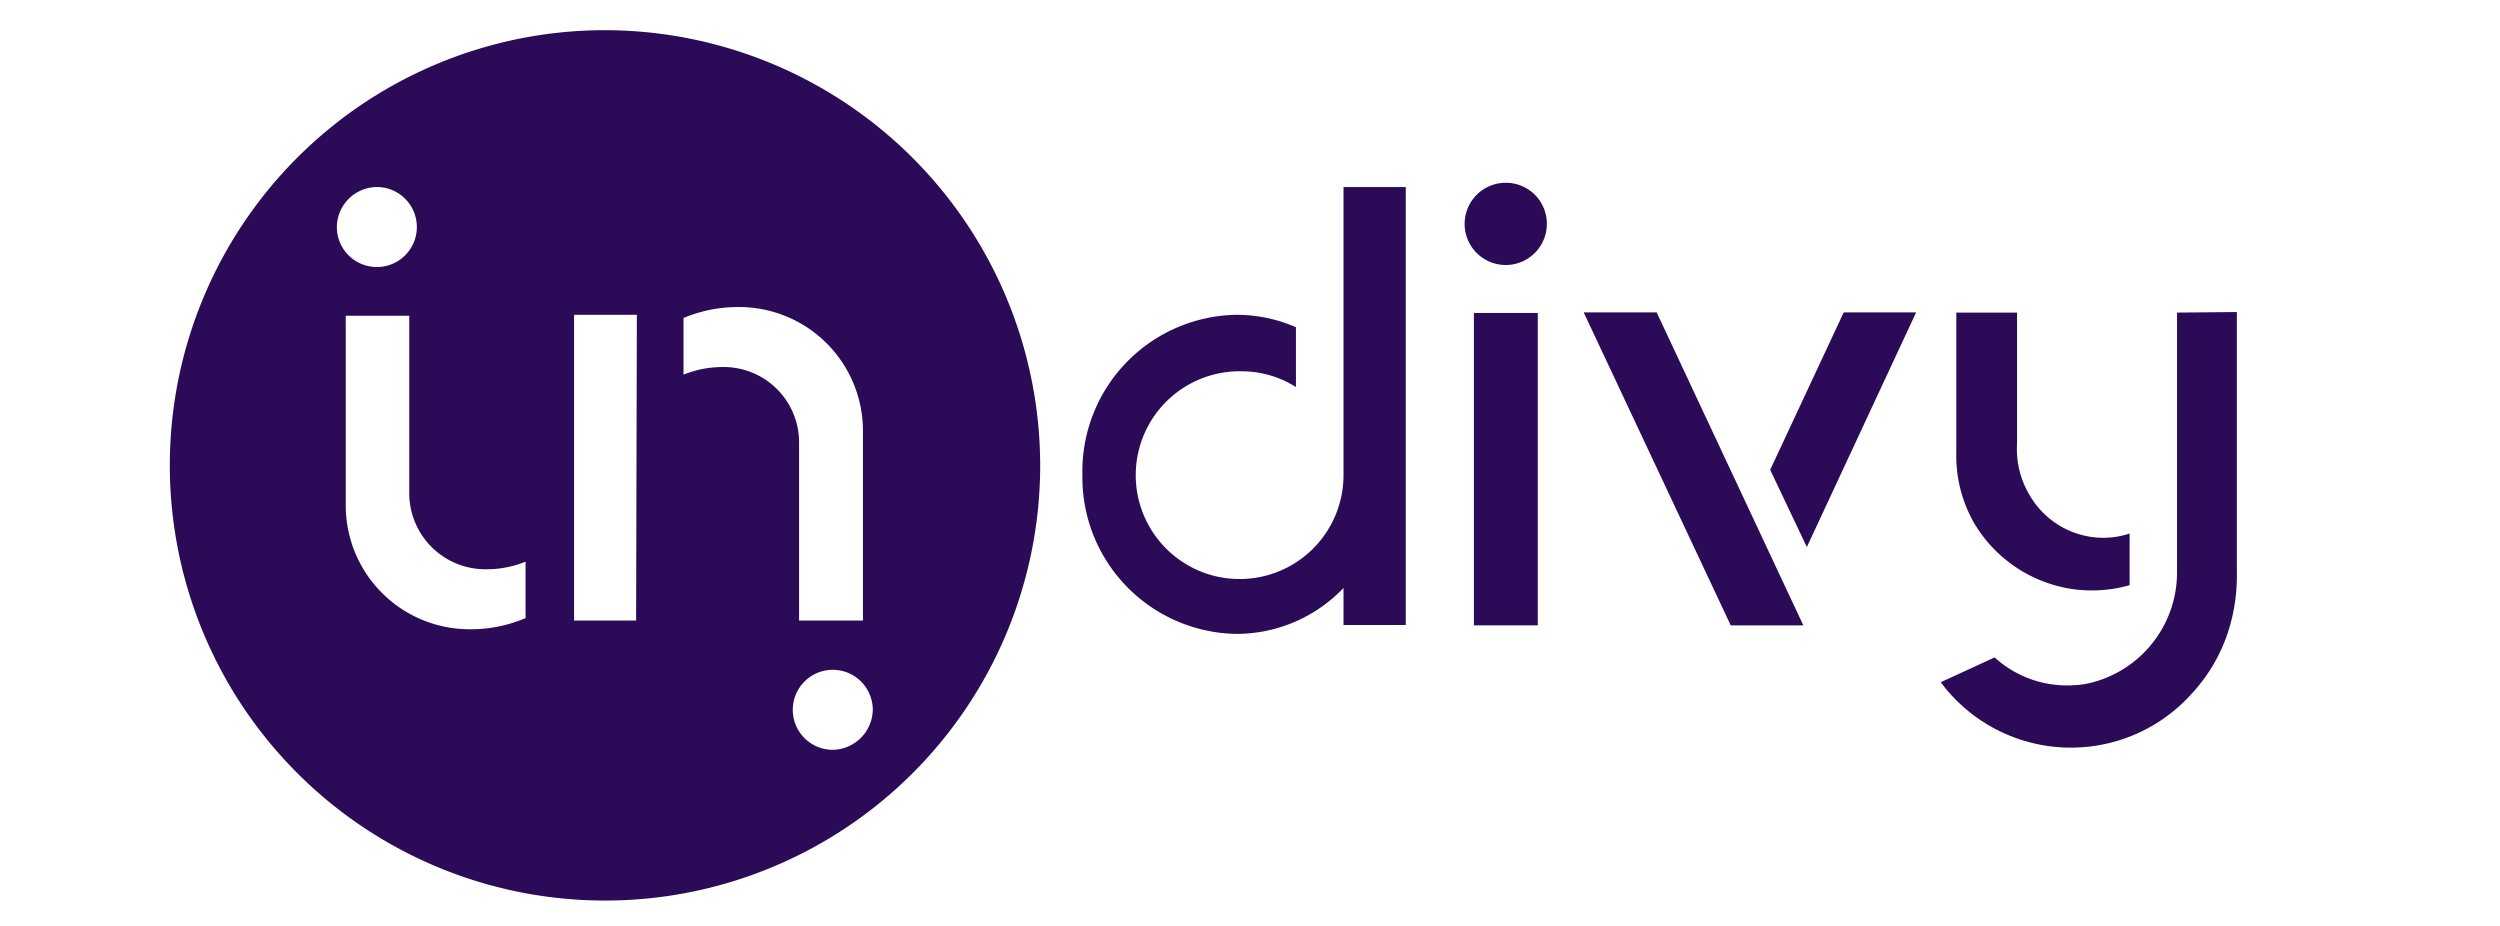
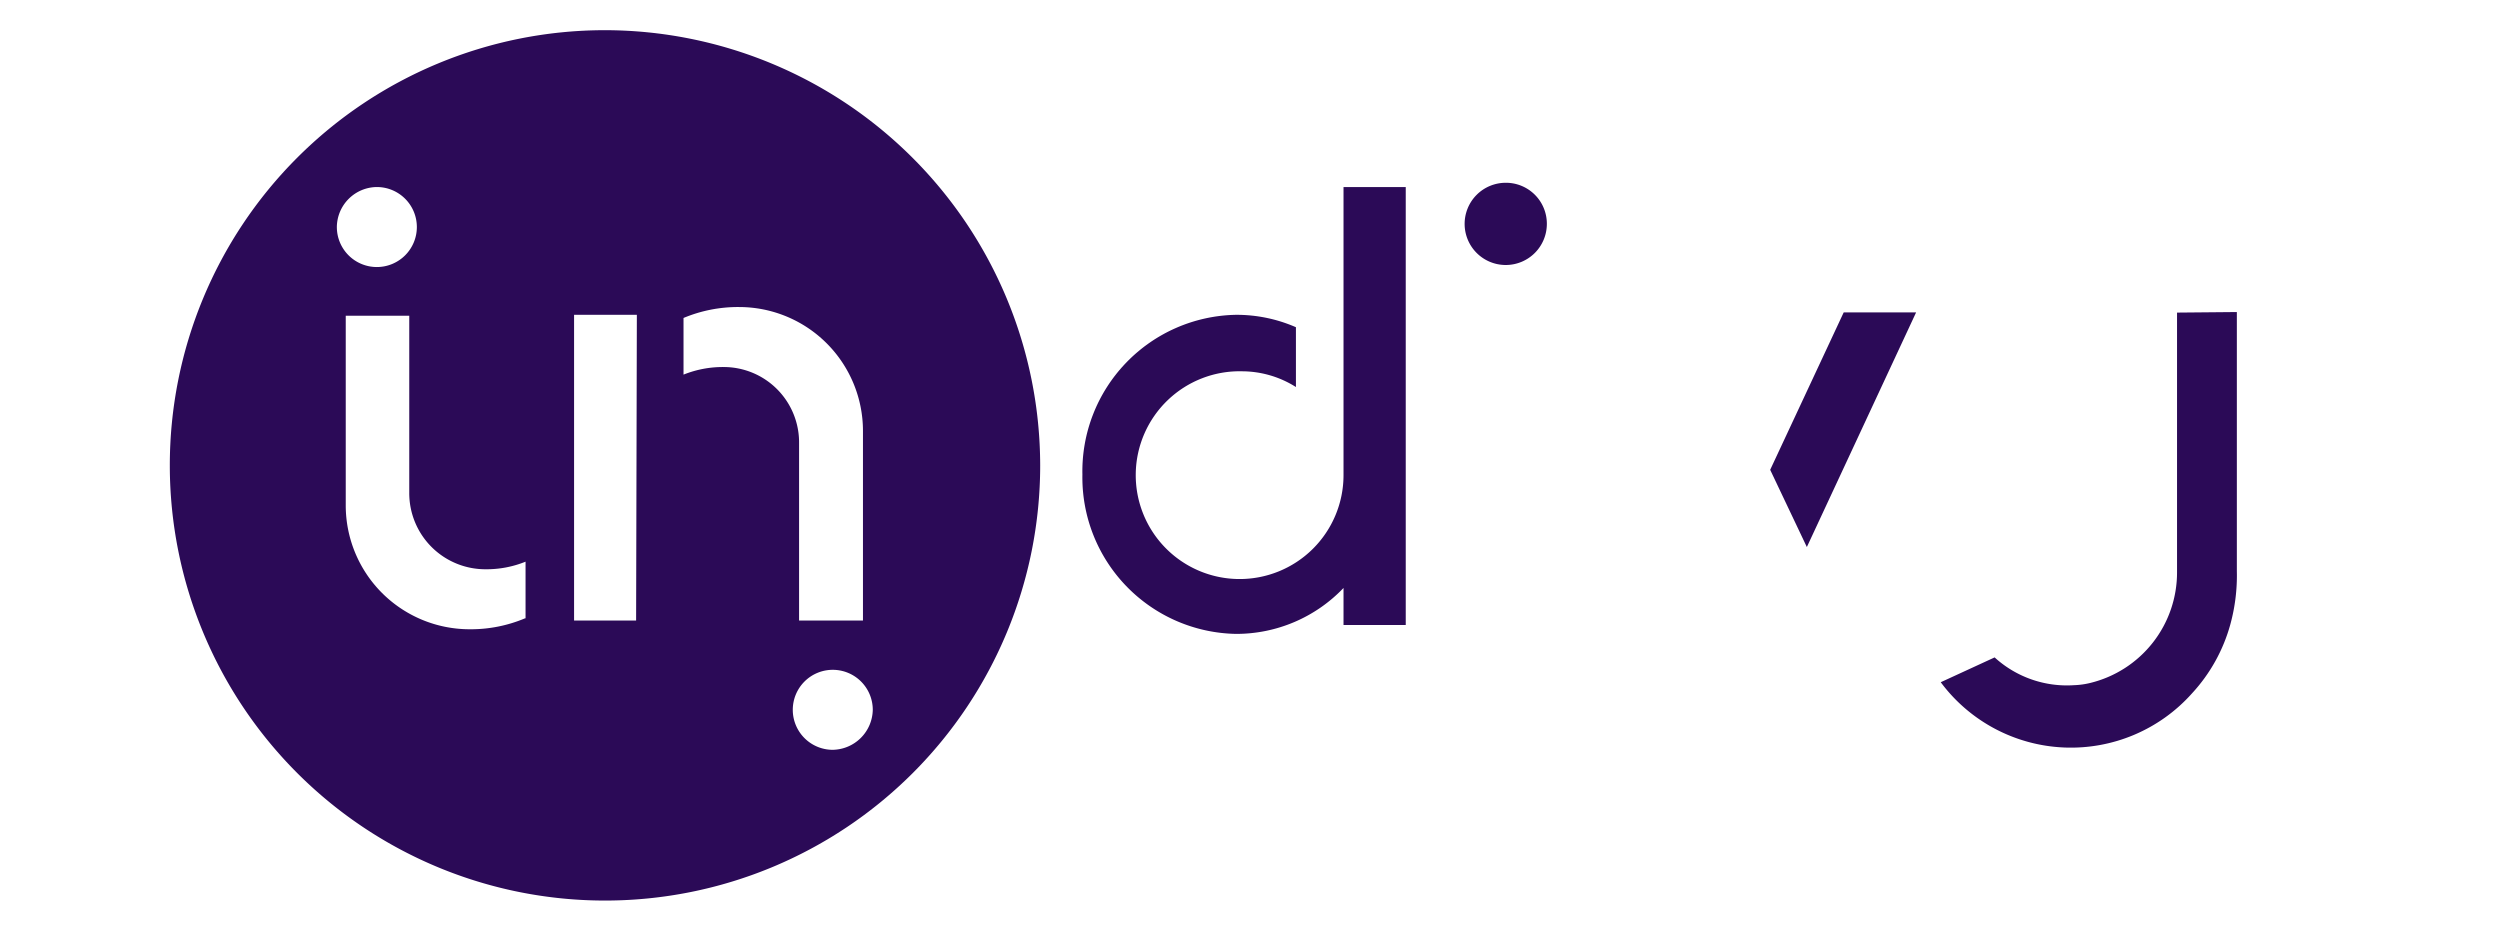
<svg xmlns="http://www.w3.org/2000/svg" id="Layer_1" data-name="Layer 1" viewBox="0 0 135 50">
  <defs>
    <style>.cls-1{fill:#2b0a57;}</style>
  </defs>
  <path class="cls-1" d="M32.64,1.63a23.5,23.5,0,1,0,23.53,23.5A23.53,23.53,0,0,0,32.64,1.63ZM20.35,10.1a2.16,2.16,0,1,1-2.16,2.16A2.18,2.18,0,0,1,20.35,10.1Zm8,23.29a7.54,7.54,0,0,1-3,.59,6.69,6.69,0,0,1-6.68-6.69V17.05H22.1v9.57a4.11,4.11,0,0,0,4.12,4.12,5.6,5.6,0,0,0,2.16-.41v3.06Zm6,.12H31V17h3.39Zm4.73-13.69a5.68,5.68,0,0,0-2.17.41V17.17a7.61,7.61,0,0,1,3-.59,6.69,6.69,0,0,1,6.69,6.68V33.51H43.15V23.94A4.07,4.07,0,0,0,39.07,19.82Zm5.86,20.67a2.16,2.16,0,1,1,2.19-2.16A2.2,2.2,0,0,1,44.93,40.49Z" />
  <path class="cls-1" d="M58.45,25.63A8.45,8.45,0,0,1,66.74,17a8,8,0,0,1,3.24.67V20.9a5.47,5.47,0,0,0-2.89-.85,5.61,5.61,0,1,0,5.46,5.61V10.1h3.36V33.75H72.55v-2a8,8,0,0,1-5.81,2.48,8.45,8.45,0,0,1-8.29-8.61" />
-   <rect class="cls-1" x="79.59" y="16.9" width="3.45" height="16.87" />
  <path class="cls-1" d="M83.53,12.09a2.22,2.22,0,1,1-2.22-2.22,2.21,2.21,0,0,1,2.22,2.22" />
  <polygon class="cls-1" points="95.59 25.37 97.57 29.54 103.47 16.87 99.56 16.87 95.59 25.37" />
-   <polygon class="cls-1" points="97.38 33.77 93.46 33.77 85.52 16.87 89.46 16.87 97.38 33.77" />
-   <path class="cls-1" d="M112.25,31.85A7.45,7.45,0,0,0,115,31.6V28.81a4.48,4.48,0,0,1-2.09.18,4.59,4.59,0,0,1-3.23-2.12,4.88,4.88,0,0,1-.76-2.92V16.88h-3.28l0,7.61a7.3,7.3,0,0,0,1,3.82,7.44,7.44,0,0,0,5.59,3.54" />
  <path class="cls-1" d="M117.56,16.88v14a6.14,6.14,0,0,1-4.69,6A4.26,4.26,0,0,1,112,37a5.79,5.79,0,0,1-4.29-1.5l-2.91,1.34a8.76,8.76,0,0,0,13.57.6,9,9,0,0,0,2.07-3.73,10,10,0,0,0,.35-2.86v-14Z" />
</svg>